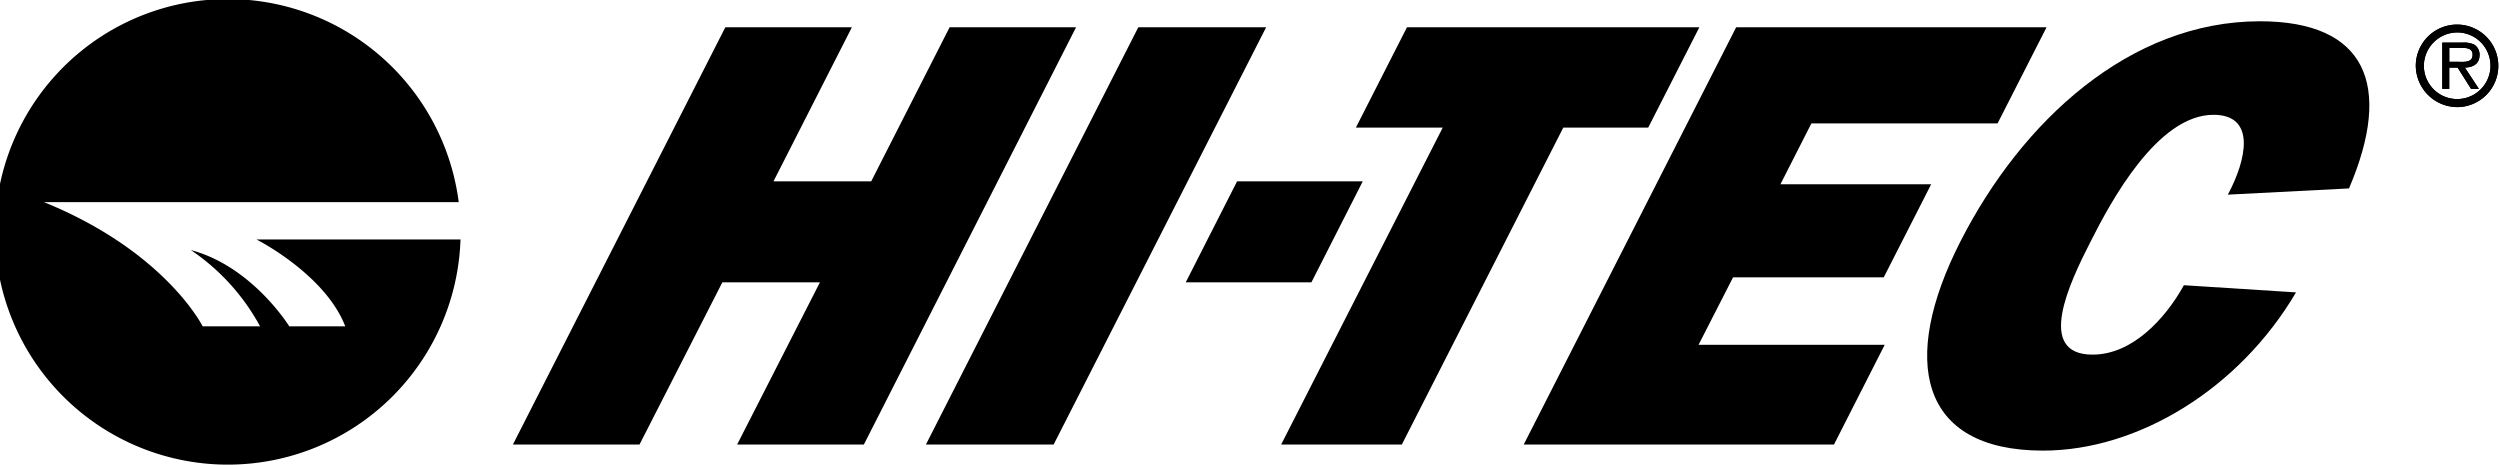
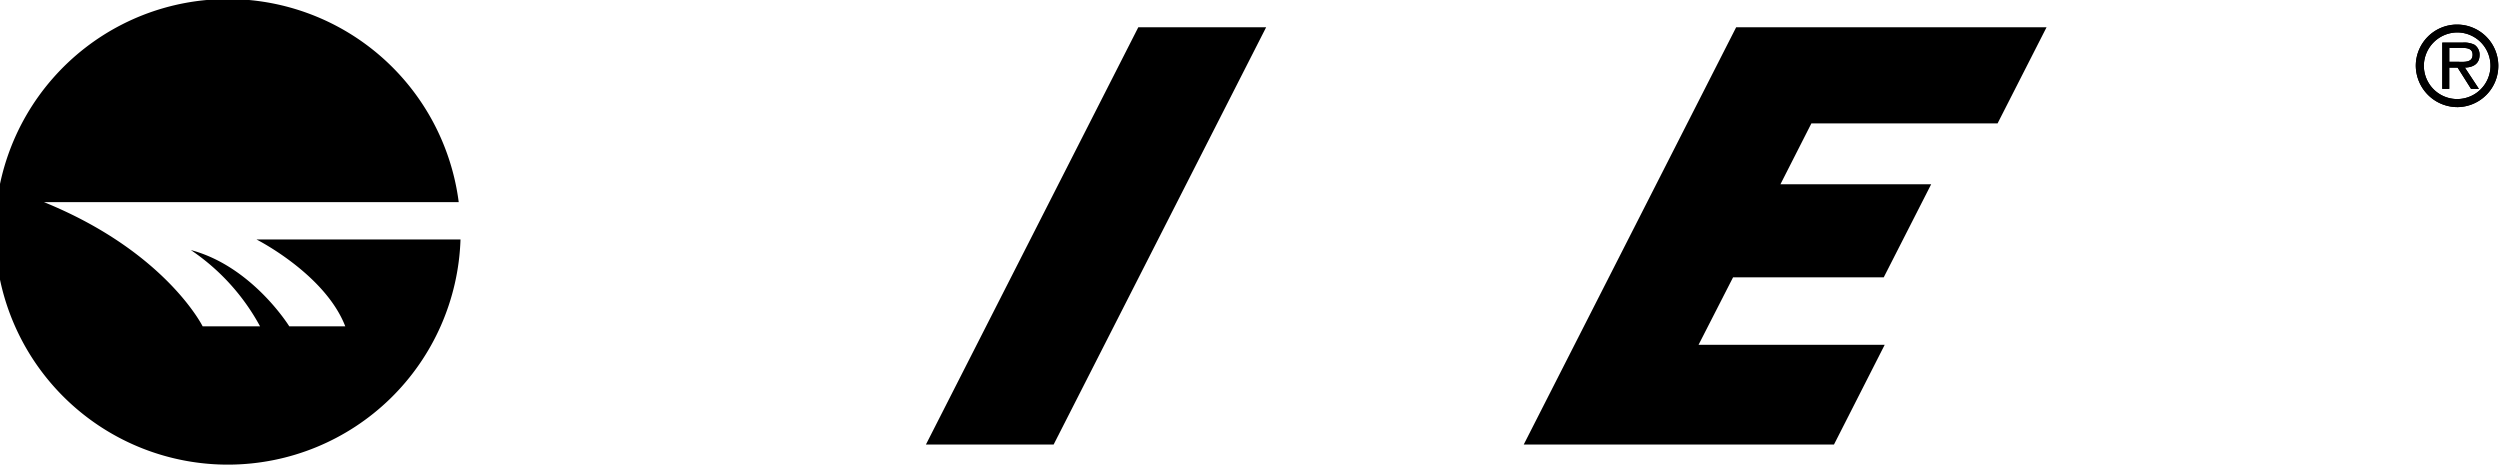
<svg xmlns="http://www.w3.org/2000/svg" width="200.927" height="37.339" viewBox="0 0 200.927 37.339">
  <g id="Logo" fill="#000">
    <g id="Copy" transform="translate(41.222 1.715)">
      <path id="Path_995" d="M643.163 40.569V39.45h.981c.487 0 .892.062.892.55 0 .675-.726.569-1.263.569Zm1.252.464c.664-.016 1.182-.3 1.182-1.018a.956.956 0 0 0-.409-.815 1.871 1.871 0 0 0-.931-.175H642.6v3.719h.56v-1.711h.672l1.081 1.711h.63Zm-.545 3.177a3.317 3.317 0 1 0-3.4-3.349 3.351 3.351 0 0 0 3.4 3.349m0-6a2.677 2.677 0 1 1-2.75 2.655 2.7 2.7 0 0 1 2.75-2.655" data-name="Path 995" transform="translate(-487.534 -37.317)" />
      <path id="Path_996" d="M643.163 40.569V39.45h.981c.487 0 .892.062.892.55 0 .675-.726.569-1.263.569Zm1.252.464c.664-.016 1.182-.3 1.182-1.018a.956.956 0 0 0-.409-.815 1.871 1.871 0 0 0-.931-.175H642.6v3.719h.56v-1.711h.672l1.081 1.711h.63Zm-.545 3.177a3.317 3.317 0 1 0-3.4-3.349 3.351 3.351 0 0 0 3.4 3.349m0-6a2.677 2.677 0 1 1-2.75 2.655 2.7 2.7 0 0 1 2.75-2.655" data-name="Path 996" transform="translate(-487.534 -37.317)" />
-       <path id="Path_997" d="M196.062 71.774h-10.186l6.656-13.04h-7.842l-6.66 13.04h-10.175l17.074-33.538H195.1l-6.3 12.381h7.854l6.3-12.381h10.163Z" data-name="Path 997" transform="translate(-167.855 -37.76)" />
      <path id="Path_998" d="M280.7 71.774h-10.265l17.07-33.538h10.275Z" data-name="Path 998" transform="translate(-237.241 -37.76)" />
-       <path id="Path_999" d="M345.079 84.266h-10.1l4.126-8.116h10.1Z" data-name="Path 999" transform="translate(-280.901 -63.292)" />
-       <path id="Path_1000" d="M368.374 71.774h-9.7L371.662 46.3h-6.98l4.106-8.066h23.5l-4.112 8.066h-6.826Z" data-name="Path 1000" transform="translate(-296.93 -37.76)" />
      <path id="Path_1001" d="M443.851 71.774h-24.935l17.074-33.538h24.947L457 45.962h-14.964l-2.488 4.893h12.115l-3.813 7.481h-12.11l-2.774 5.423h14.961Z" data-name="Path 1001" transform="translate(-337.675 -37.76)" />
-       <path id="Path_1003" d="M548.762 58.562c-4.562 7.75-12.686 12.717-20.338 12.717-9.974 0-11.5-7.274-6.636-16.806 4.937-9.691 13.617-17.7 24.074-17.7 8.487 0 10.735 5.076 7.158 13.434l-9.738.5c1.522-2.838 2.279-6.417-1.155-6.417-4.508 0-8.267 7-9.87 10.179-1.727 3.372-4.438 9.095.155 9.095 3.145 0 5.79-2.791 7.339-5.578Z" data-name="Path 1003" transform="translate(-405.451 -36.778)" />
    </g>
    <path id="Icon" d="M68.215 57.751h-4.5s-2.974-4.818-7.911-6.128a17.346 17.346 0 0 1 5.563 6.128h-4.614S53.771 51.743 44 47.771h33.335a18.71 18.71 0 1 0 .143 3h-16.4s5.512 2.78 7.139 6.982" transform="translate(-40.467 -31.526)" />
  </g>
</svg>